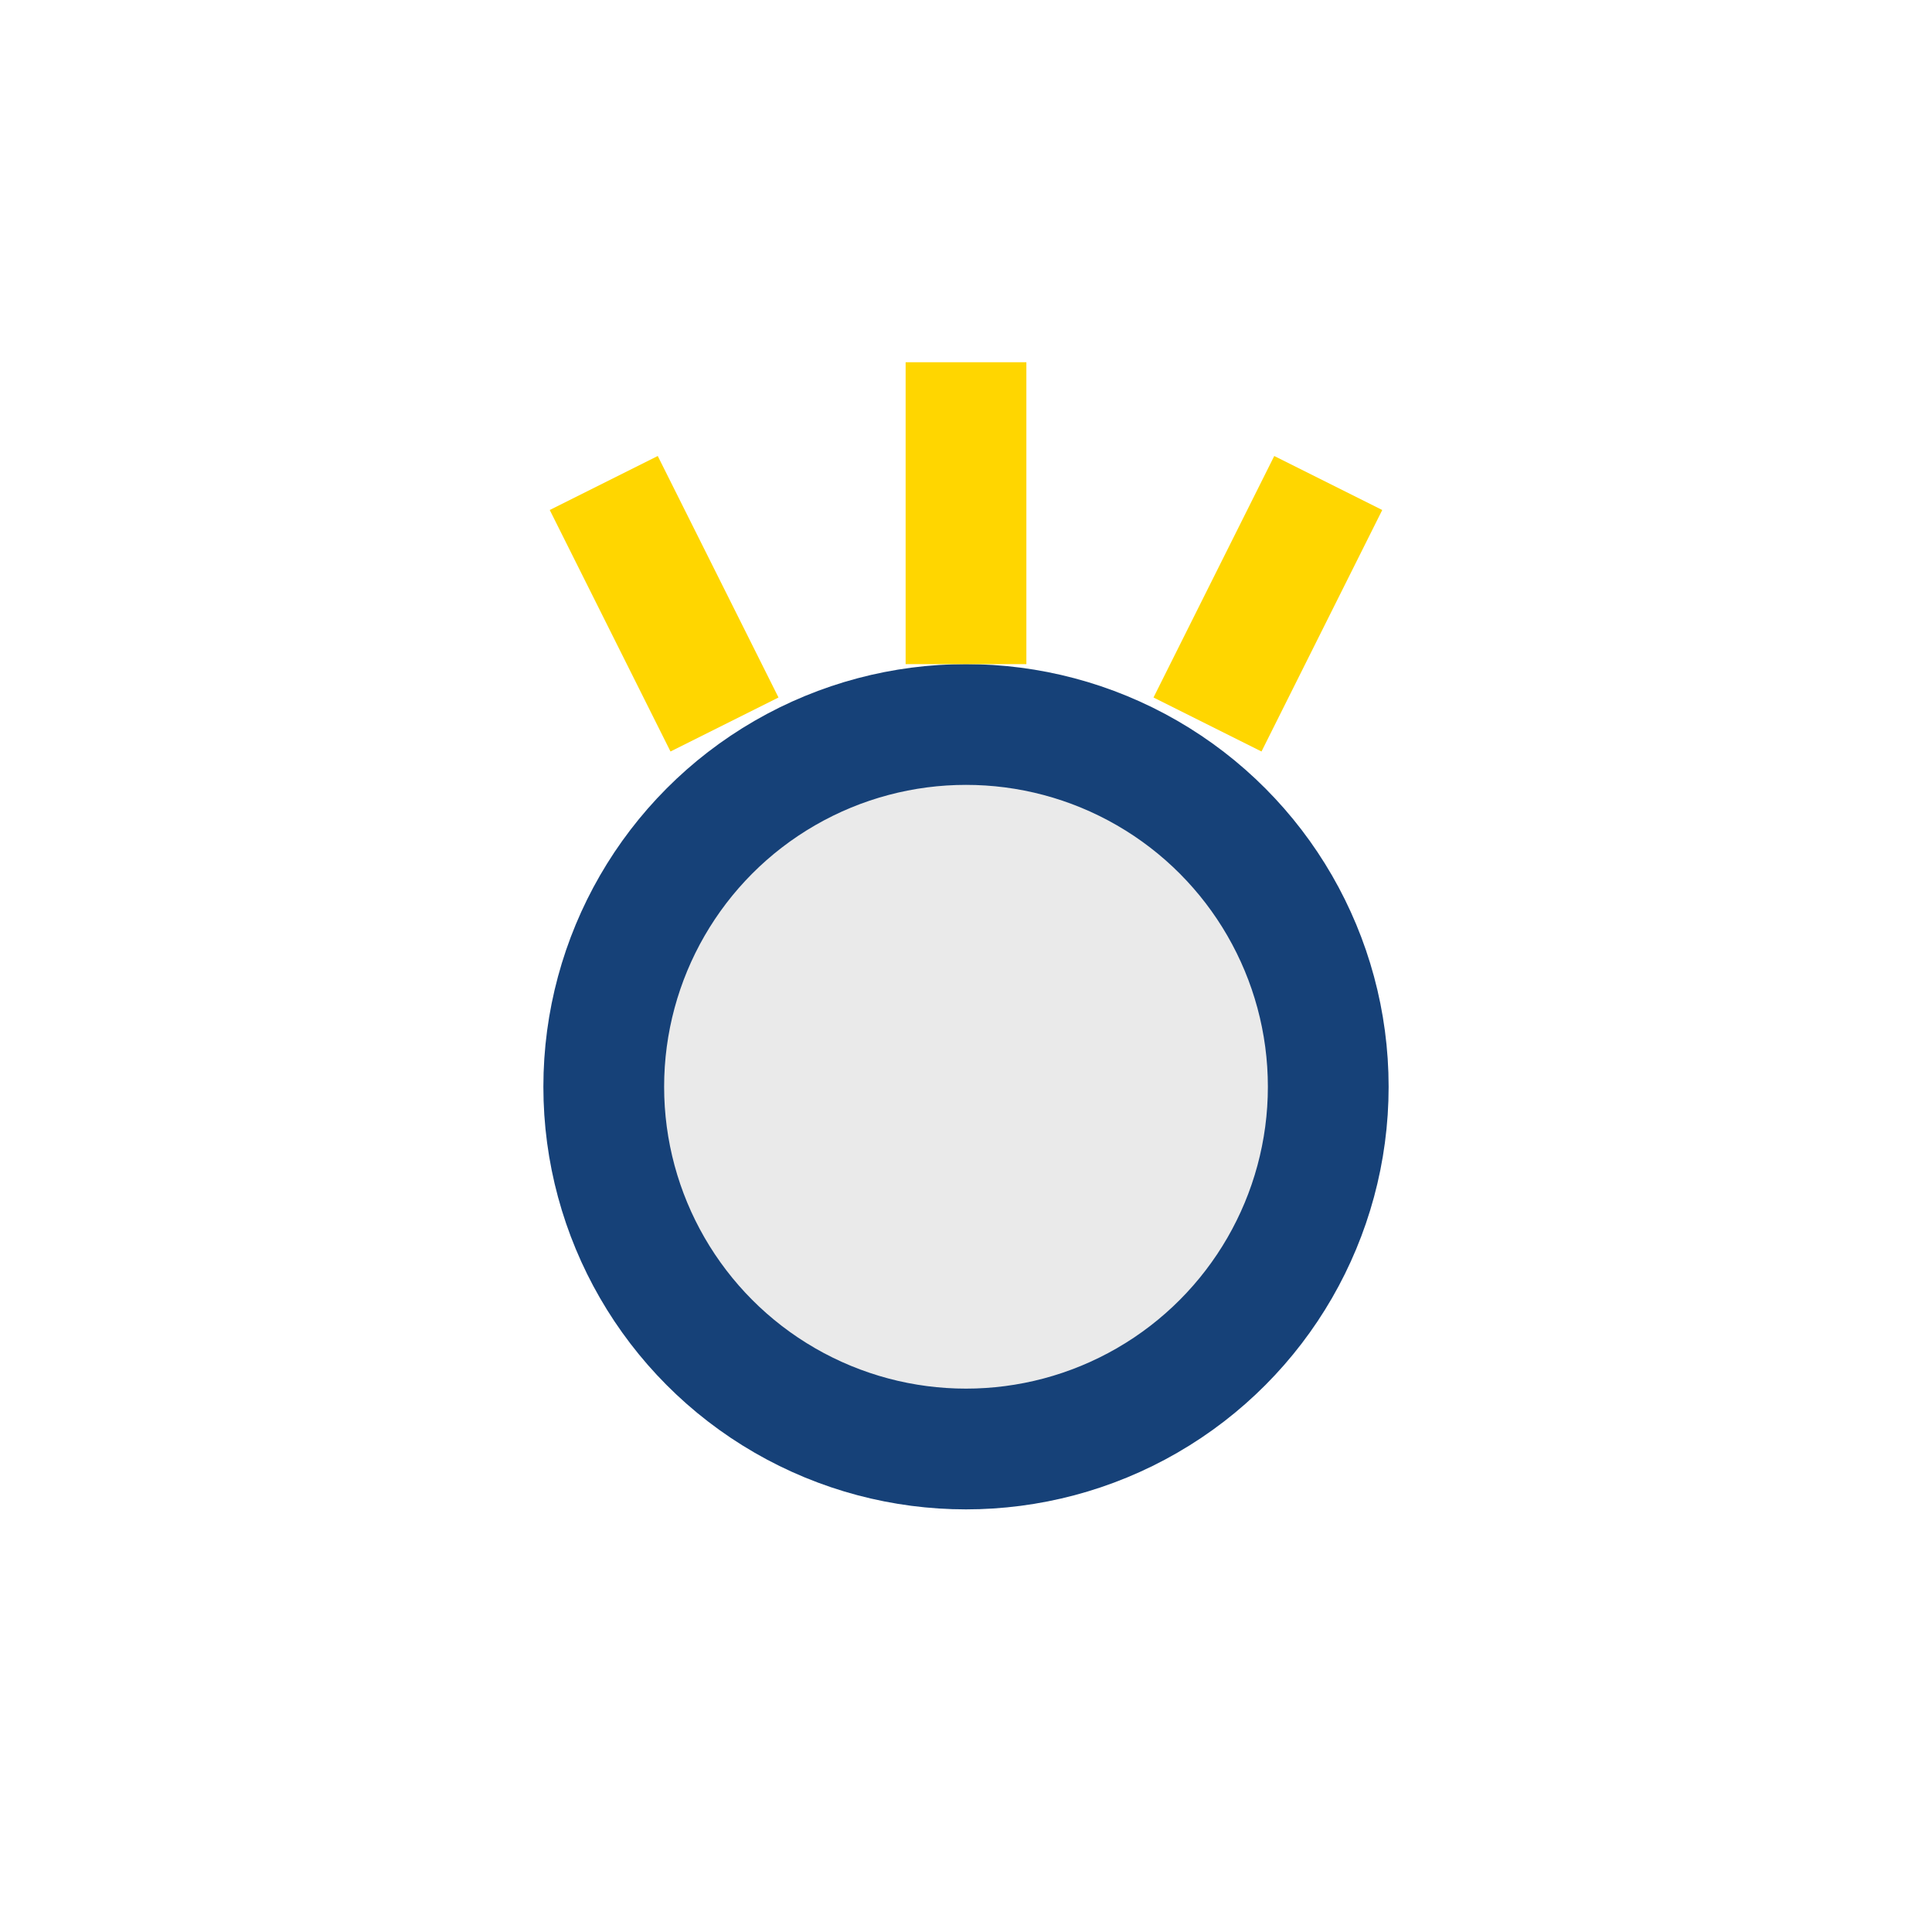
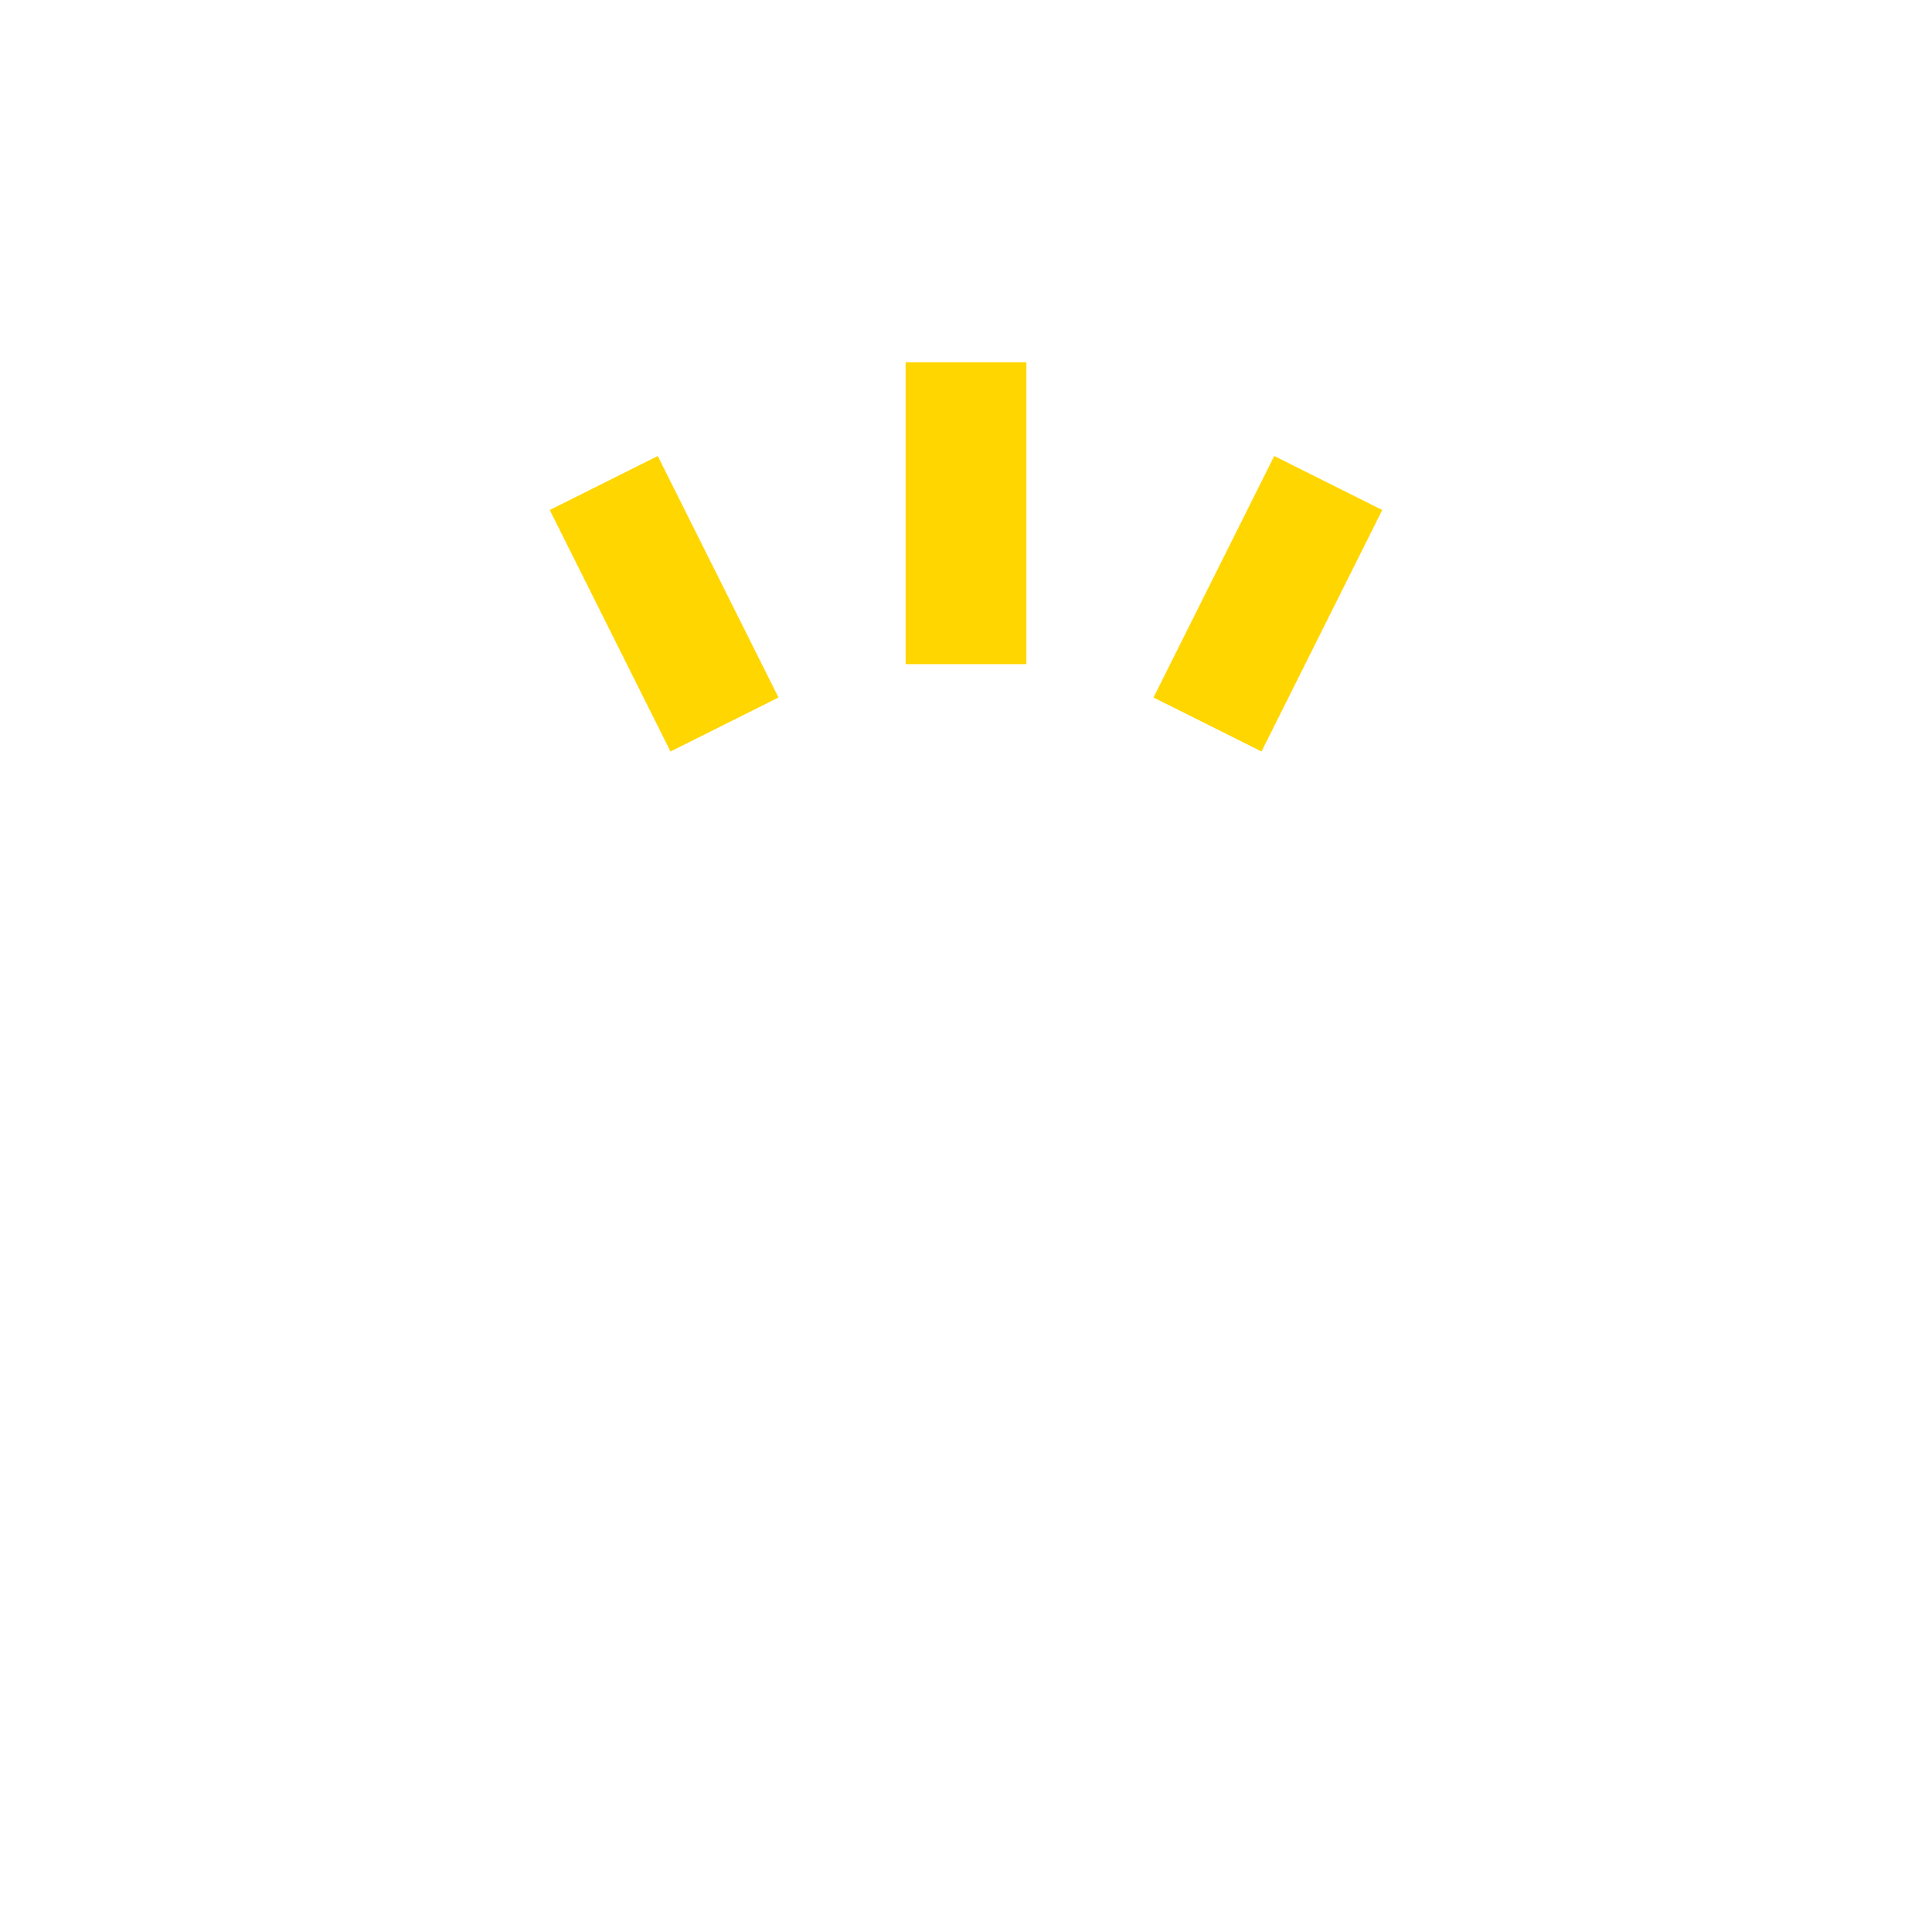
<svg xmlns="http://www.w3.org/2000/svg" width="32" height="32" viewBox="0 0 32 32">
-   <circle cx="16" cy="18" r="6" fill="#EAEAEA" stroke="#164178" stroke-width="2" />
  <path d="M16 6v5M10 8l2 4M22 8l-2 4" stroke="#FFD600" stroke-width="2" fill="none" />
</svg>